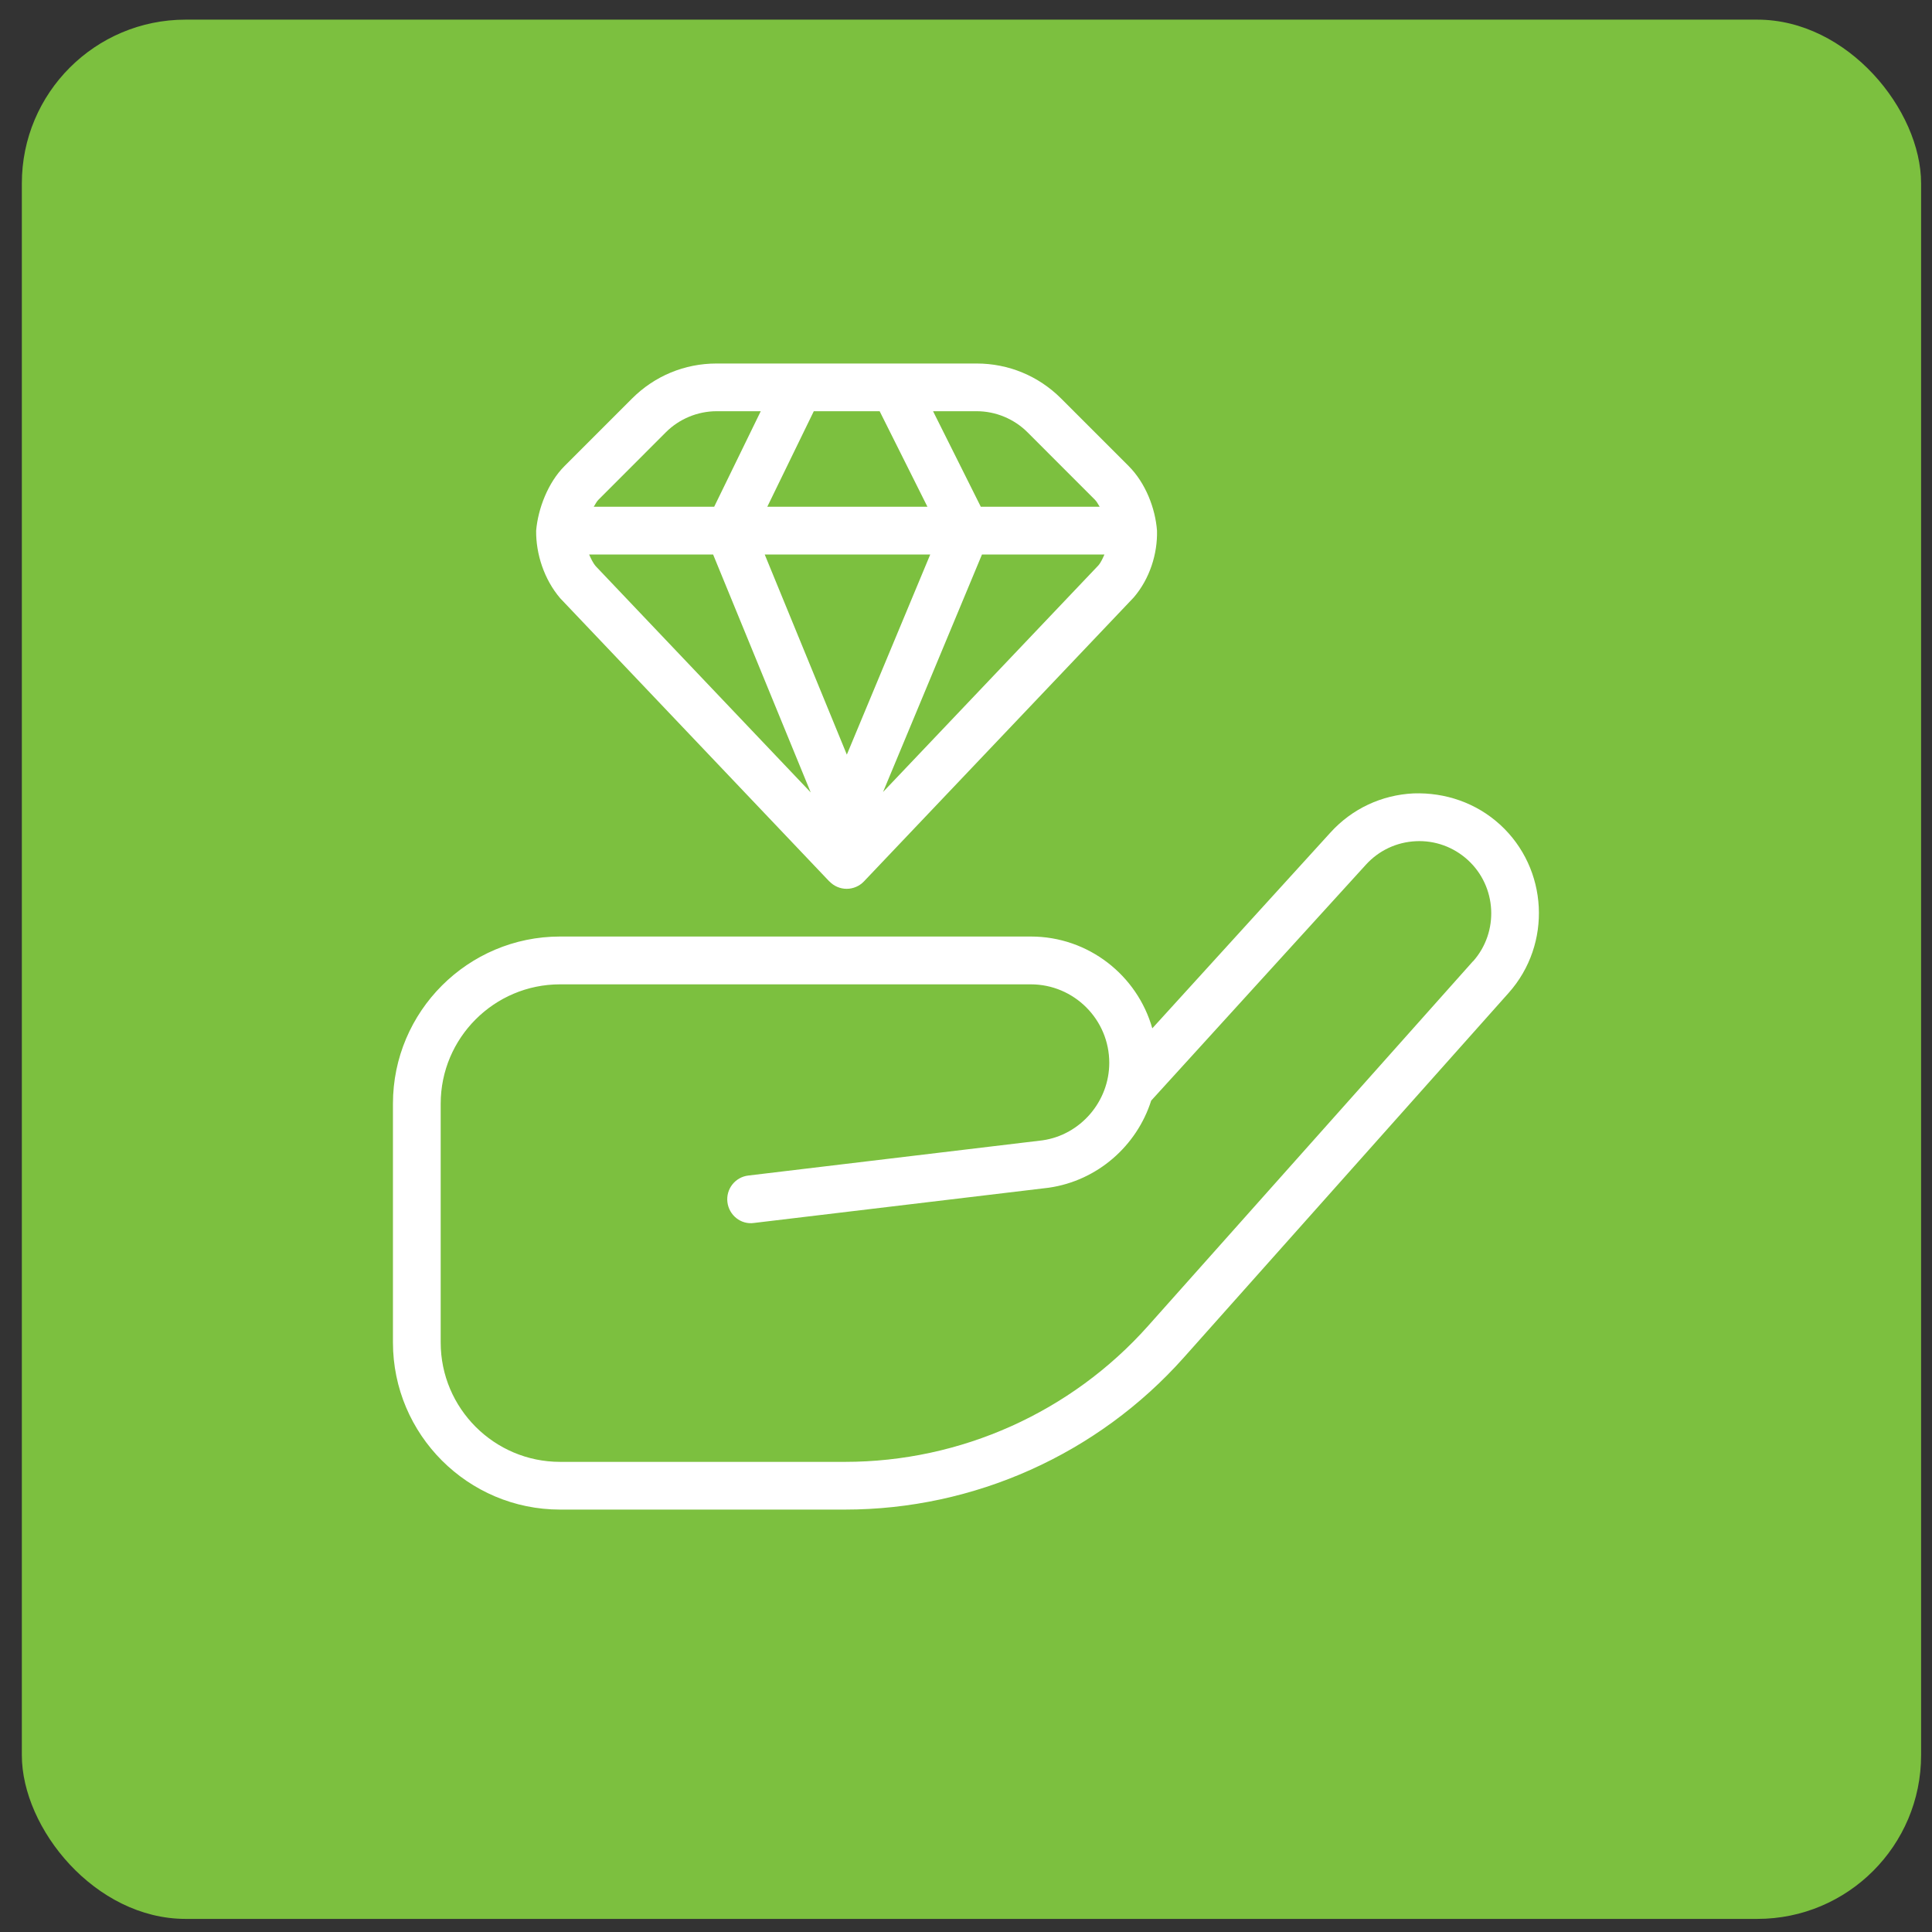
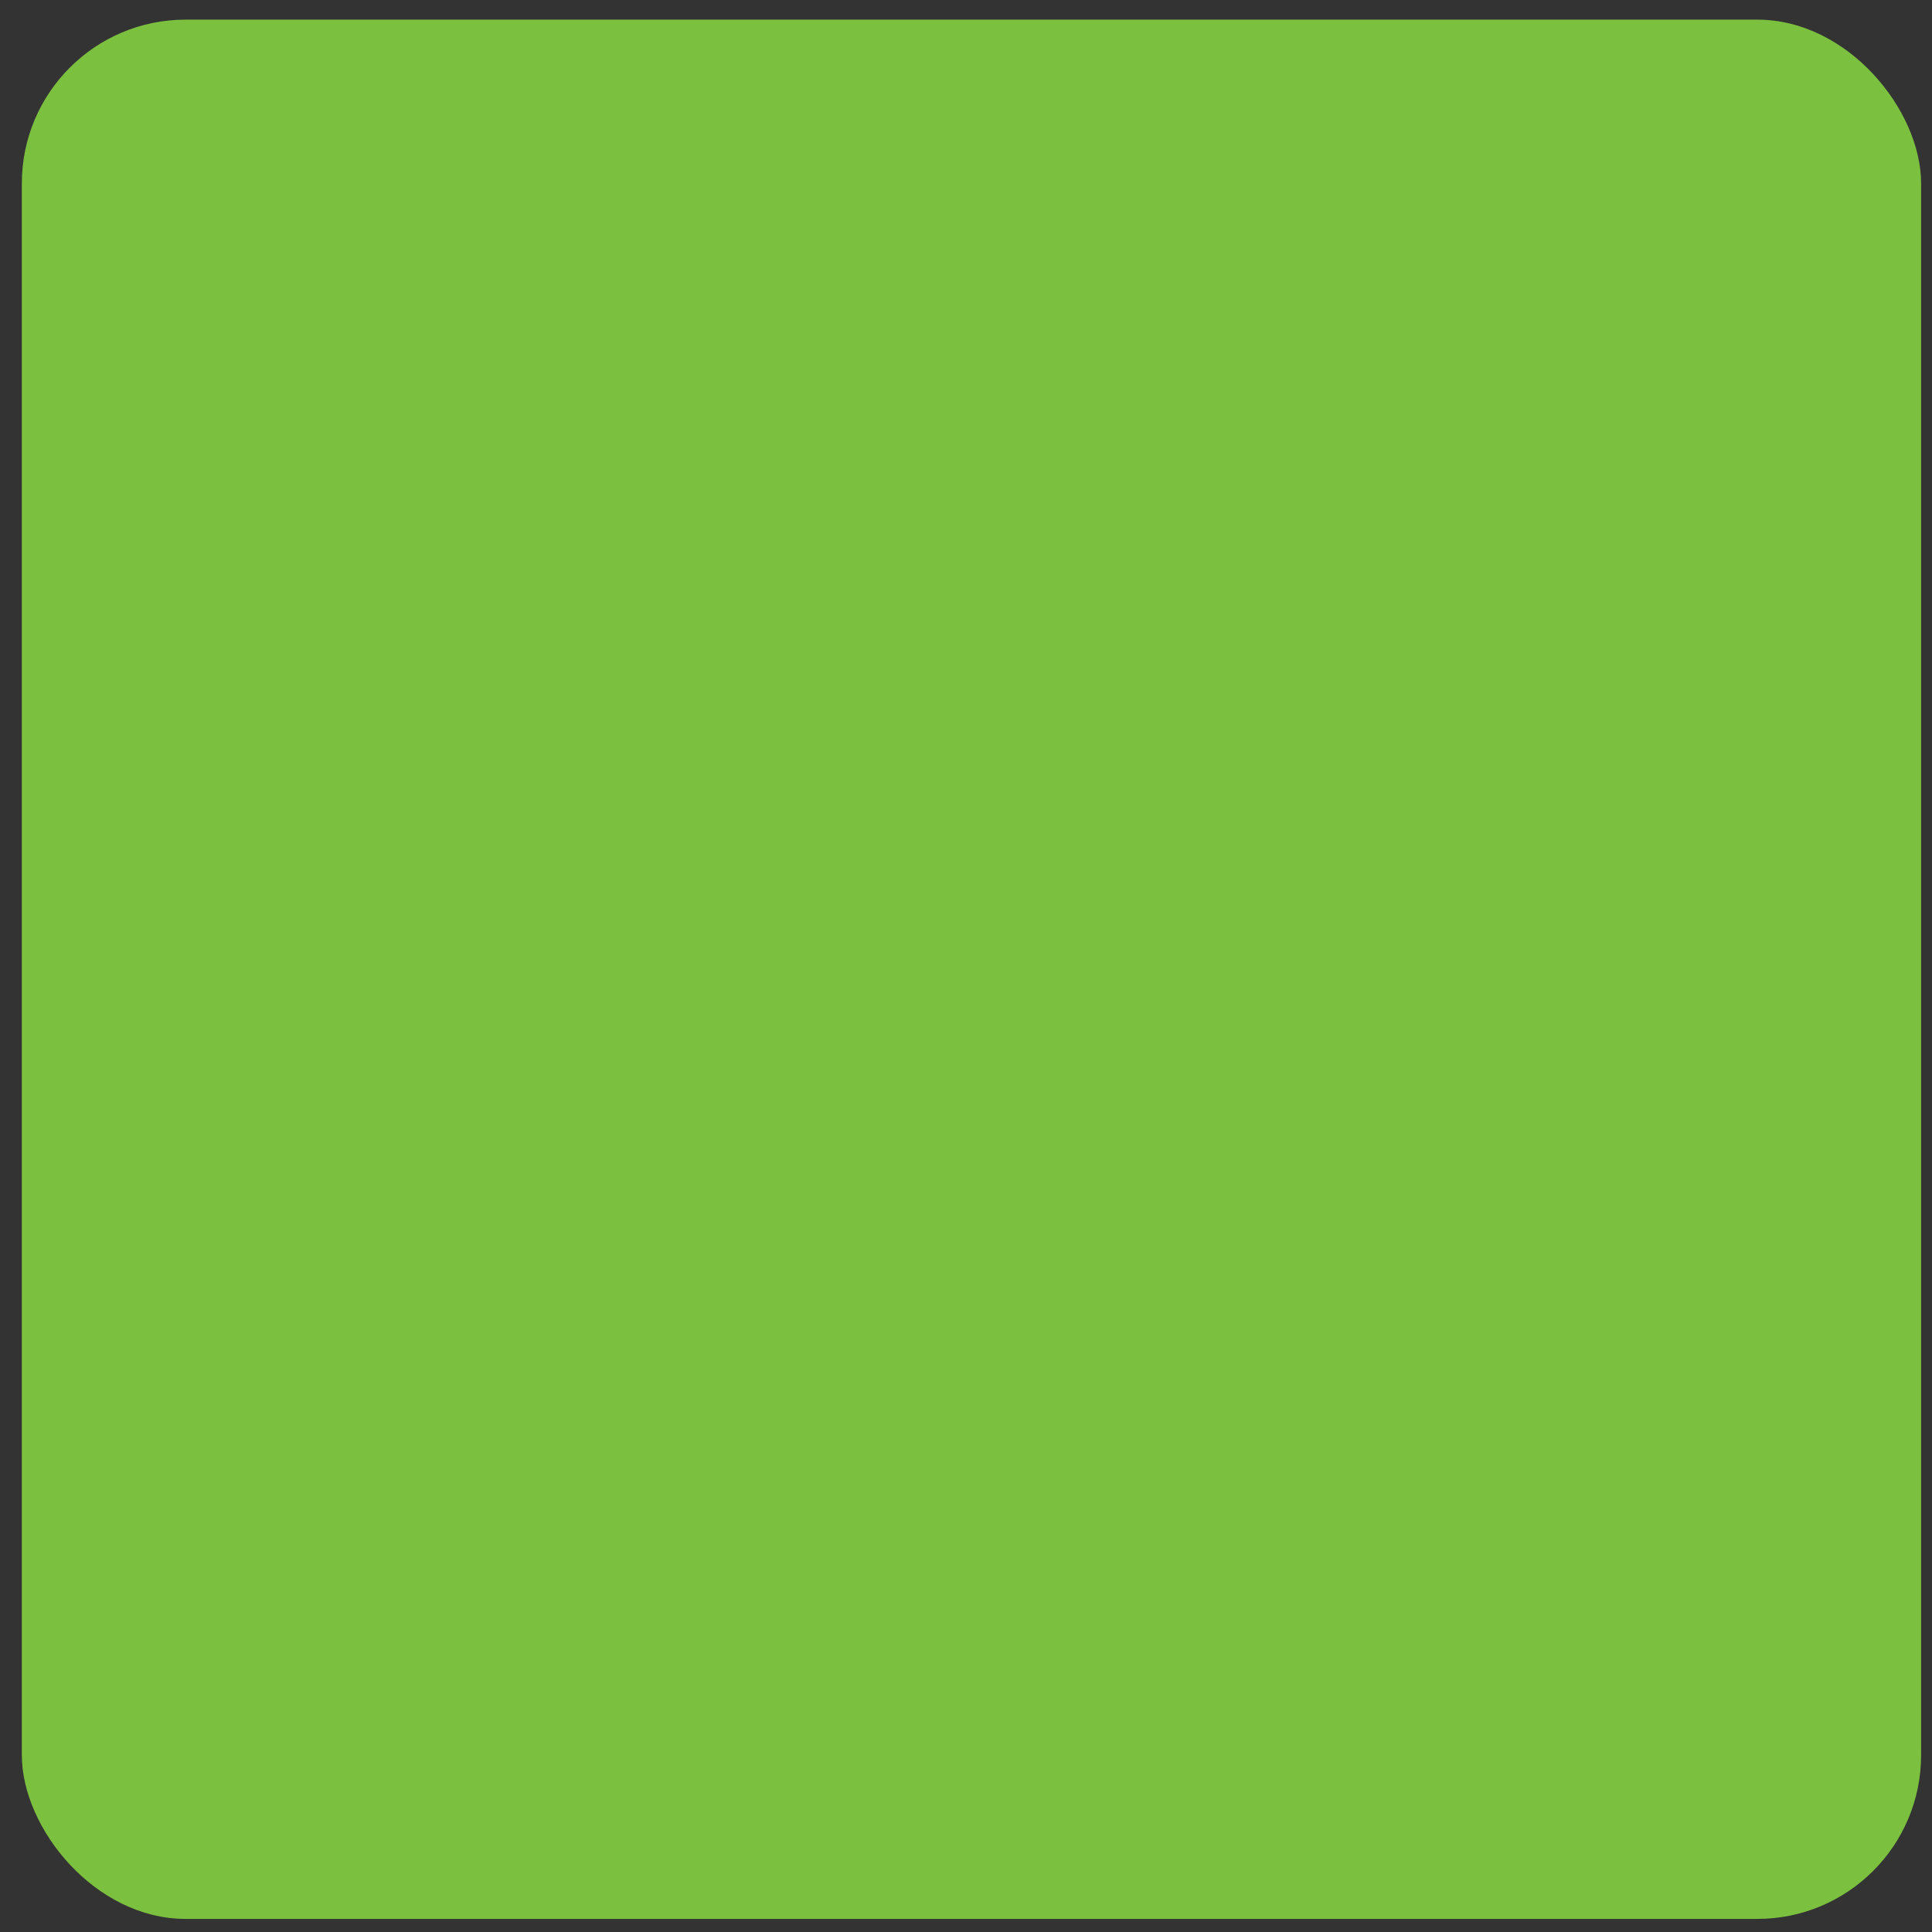
<svg xmlns="http://www.w3.org/2000/svg" width="59" height="59" viewBox="0 0 59 59" fill="none">
  <rect x="0" y="0" width="59" height="59" fill="#333333" stroke="none" />
  <rect x="0.667" y="0.6" width="58" height="58" rx="5" fill="#7CC03F" />
-   <path d="M45.806 25.18C45.082 24.521 44.142 24.196 43.167 24.229C42.19 24.276 41.289 24.699 40.632 25.422L35.189 31.404C34.731 29.788 33.242 28.6 31.48 28.6H17.104C14.29 28.6 12 30.889 12 33.704V40.996C12 43.81 14.29 46.1 17.104 46.1H25.803C29.749 46.1 33.519 44.41 36.147 41.462L46.072 30.321C47.401 28.83 47.282 26.525 45.806 25.18ZM44.985 29.352L35.059 40.493C32.708 43.131 29.334 44.643 25.803 44.643H17.104C15.093 44.643 13.458 43.008 13.458 40.997V33.706C13.458 31.694 15.093 30.06 17.104 30.06H31.479C32.799 30.06 33.875 31.134 33.875 32.456C33.875 33.64 32.993 34.659 31.836 34.824L22.852 35.899C22.452 35.946 22.166 36.309 22.214 36.71C22.261 37.109 22.625 37.405 23.025 37.347L32.026 36.271C33.516 36.058 34.718 34.989 35.155 33.611L41.712 26.407C42.107 25.972 42.65 25.717 43.237 25.689C43.818 25.66 44.388 25.864 44.824 26.262C45.712 27.072 45.784 28.458 44.985 29.357V29.352ZM25.328 26.916C25.466 27.061 25.657 27.143 25.856 27.143C26.054 27.143 26.247 27.061 26.384 26.916L34.623 18.244C35.112 17.673 35.351 16.913 35.333 16.206C35.282 15.52 34.983 14.749 34.467 14.232L32.404 12.169C31.714 11.48 30.799 11.101 29.825 11.101H21.882C20.907 11.101 19.993 11.48 19.303 12.169L17.24 14.232C16.735 14.737 16.43 15.533 16.373 16.206C16.365 16.91 16.613 17.692 17.11 18.272L25.325 26.916H25.328ZM33.542 17.267L26.967 24.186L29.988 16.933H33.728C33.675 17.048 33.627 17.168 33.542 17.267ZM29.828 12.558C30.404 12.558 30.967 12.791 31.375 13.198L33.439 15.263C33.502 15.326 33.534 15.405 33.582 15.475H29.952L28.494 12.558H29.828ZM24.854 12.558H26.863L28.322 15.475H23.432L24.852 12.558H24.854ZM28.408 16.933L25.861 23.045L23.353 16.933H28.408ZM18.274 15.263L20.337 13.198C20.744 12.791 21.308 12.558 21.885 12.558H23.232L21.81 15.475H18.131C18.18 15.405 18.211 15.326 18.274 15.263ZM21.777 16.933L24.758 24.199L18.197 17.295C18.103 17.186 18.048 17.059 17.991 16.933H21.777Z" fill="white" />
</svg>